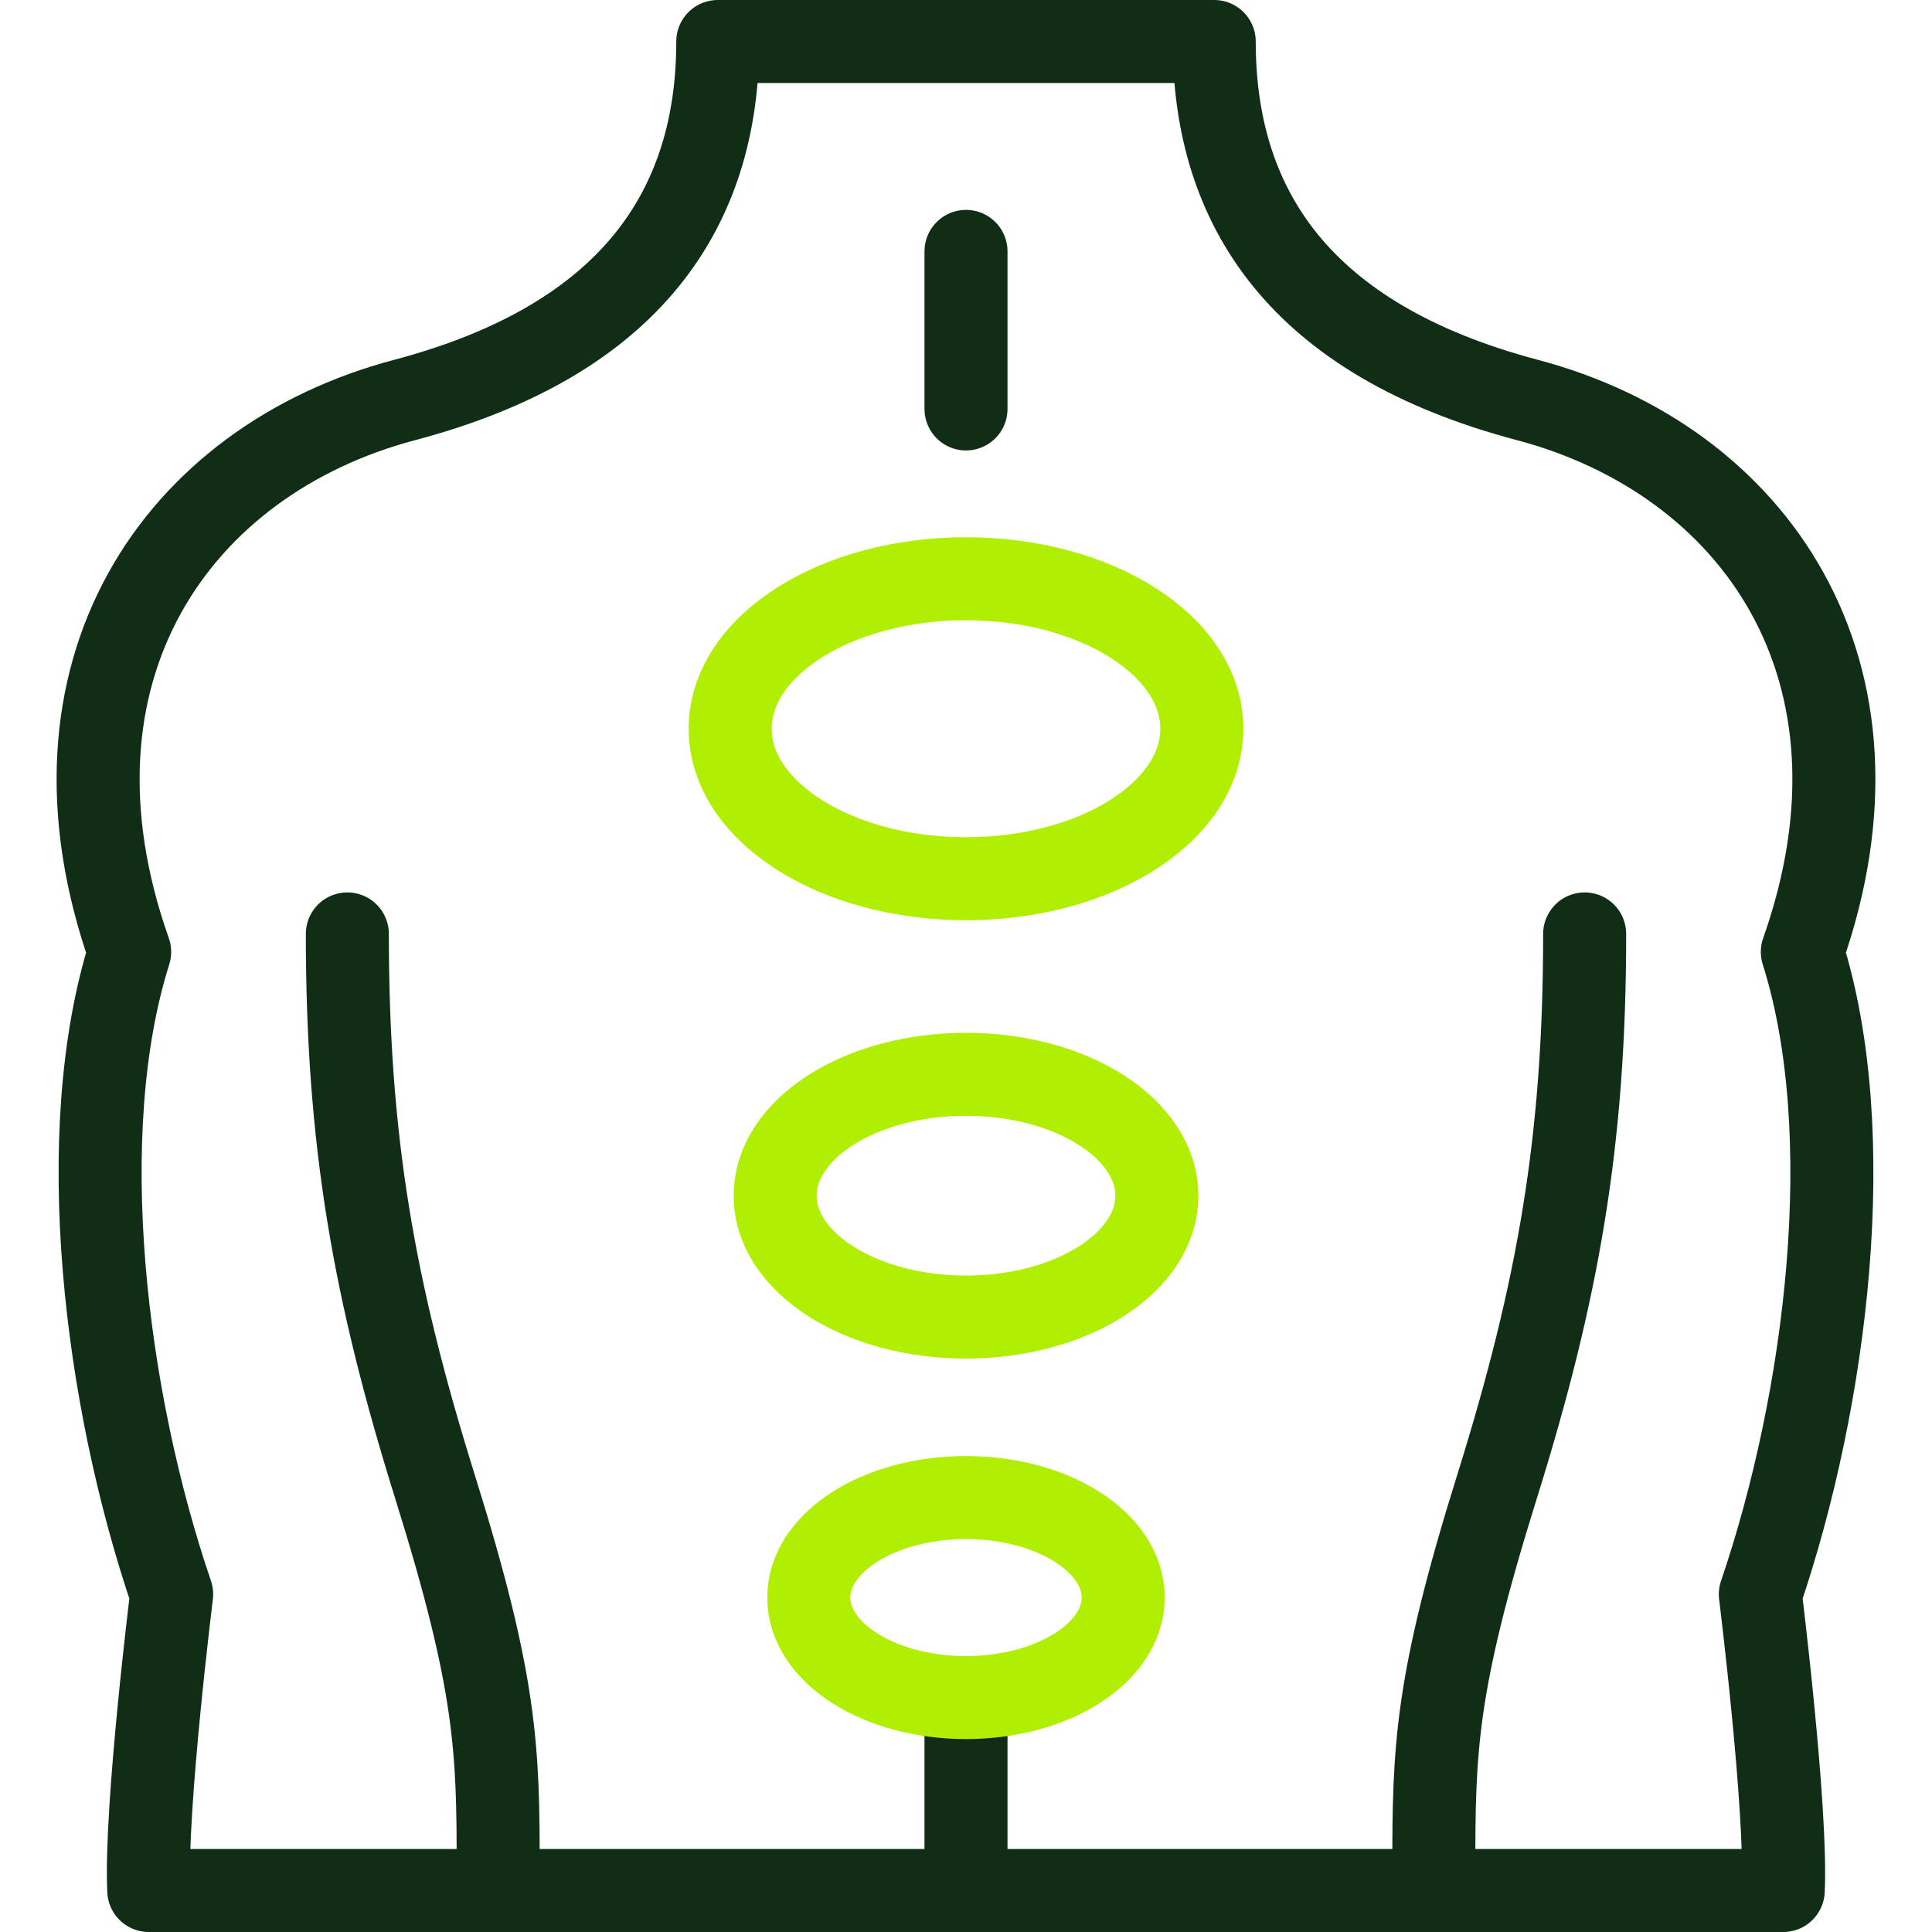
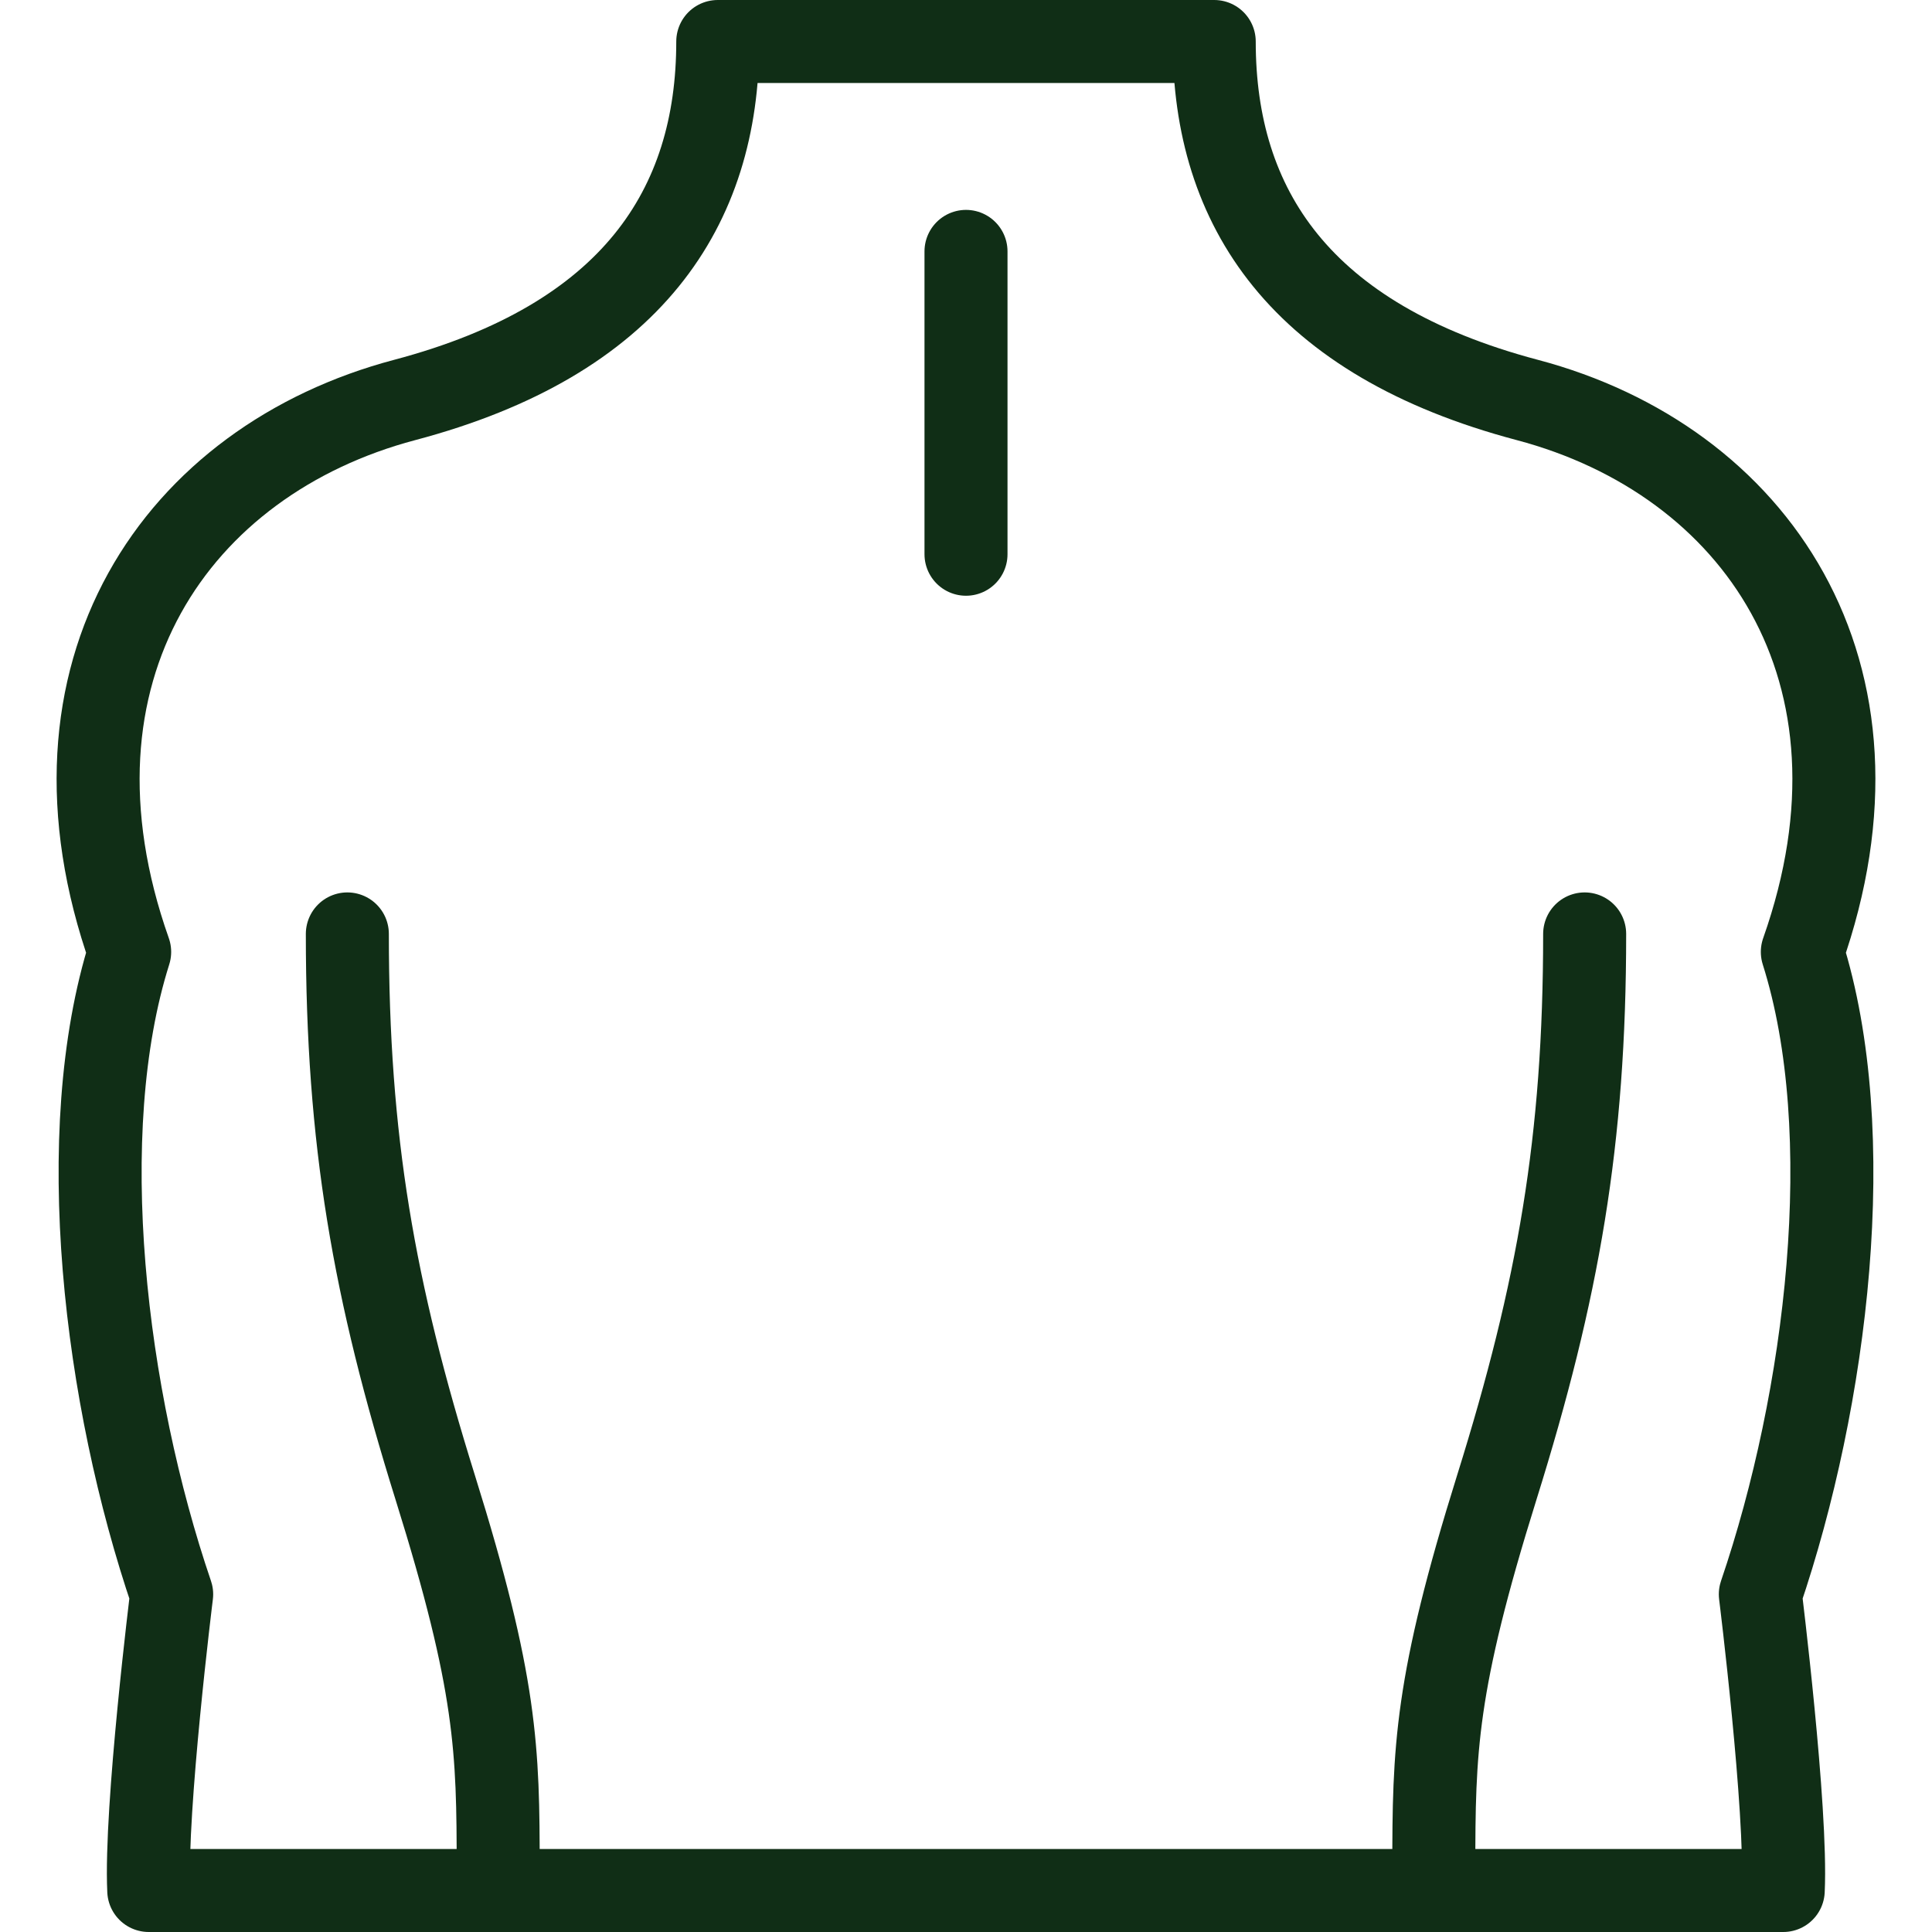
<svg xmlns="http://www.w3.org/2000/svg" version="1.1" width="512" height="512" x="0" y="0" viewBox="0 0 512 512" style="enable-background:new 0 0 512 512" xml:space="preserve" class="">
  <g>
    <path d="M92.05 247.5c0 54.67 6.944 94.388 23.277 146.654 16.333 52.266 16.698 69.422 16.698 101.096" style="fill-rule:evenodd;clip-rule:evenodd;stroke-width:22;stroke-linecap:round;stroke-linejoin:round;stroke-miterlimit:2.613;" fill-rule="evenodd" clip-rule="evenodd" fill="none" stroke="#102e16" stroke-width="22" stroke-linecap="round" stroke-linejoin="round" stroke-miterlimit="2.613" data-original="#000000" opacity="1" />
    <path d="M472.576 501c1.012-21.5-6.072-78.5-6.072-78.5 17.711-52 26.313-122.232 11.133-170.232 26.313-74.5-12.602-130.312-72.867-146.268-60.264-15.956-82.987-51-82.987-95H190.217c0 44-22.722 79.044-82.987 95-60.265 15.956-99.179 71.768-72.867 146.268-15.181 48-6.578 118.232 11.132 170.232 0 0-7.084 57-6.072 78.5h433.153z" style="fill-rule:evenodd;clip-rule:evenodd;stroke-width:22;stroke-linecap:round;stroke-linejoin:round;stroke-miterlimit:2.613;" fill-rule="evenodd" clip-rule="evenodd" fill="none" stroke="#102e16" stroke-width="22" stroke-linecap="round" stroke-linejoin="round" stroke-miterlimit="2.613" data-original="#000000" opacity="1" />
-     <path d="M419.95 247.5c0 54.67-6.944 94.388-23.277 146.654-16.333 52.266-16.698 69.422-16.698 101.096M256 66.623v41.75M256 456.12v38.504" style="fill-rule:evenodd;clip-rule:evenodd;stroke-width:22;stroke-linecap:round;stroke-linejoin:round;stroke-miterlimit:2.613;" fill-rule="evenodd" clip-rule="evenodd" fill="none" stroke="#102e16" stroke-width="22" stroke-linecap="round" stroke-linejoin="round" stroke-miterlimit="2.613" data-original="#000000" opacity="1" />
-     <ellipse cx="256" cy="193.123" rx="62.5" ry="39.75" style="fill-rule:evenodd;clip-rule:evenodd;stroke-width:22;stroke-linecap:round;stroke-linejoin:round;stroke-miterlimit:2.613;" fill-rule="evenodd" clip-rule="evenodd" fill="none" stroke="#b1ef02" stroke-width="22" stroke-linecap="round" stroke-linejoin="round" stroke-miterlimit="2.613" data-original="#33cccc" opacity="1" />
-     <ellipse cx="256" cy="316.87" rx="50.577" ry="32.167" style="fill-rule:evenodd;clip-rule:evenodd;stroke-width:22;stroke-linecap:round;stroke-linejoin:round;stroke-miterlimit:2.613;" fill-rule="evenodd" clip-rule="evenodd" fill="none" stroke="#b1ef02" stroke-width="22" stroke-linecap="round" stroke-linejoin="round" stroke-miterlimit="2.613" data-original="#33cccc" opacity="1" />
-     <ellipse cx="256" cy="423.37" rx="41.667" ry="26.5" style="fill-rule:evenodd;clip-rule:evenodd;stroke-width:22;stroke-linecap:round;stroke-linejoin:round;stroke-miterlimit:2.613;" fill-rule="evenodd" clip-rule="evenodd" fill="none" stroke="#b1ef02" stroke-width="22" stroke-linecap="round" stroke-linejoin="round" stroke-miterlimit="2.613" data-original="#33cccc" opacity="1" />
+     <path d="M419.95 247.5c0 54.67-6.944 94.388-23.277 146.654-16.333 52.266-16.698 69.422-16.698 101.096M256 66.623v41.75v38.504" style="fill-rule:evenodd;clip-rule:evenodd;stroke-width:22;stroke-linecap:round;stroke-linejoin:round;stroke-miterlimit:2.613;" fill-rule="evenodd" clip-rule="evenodd" fill="none" stroke="#102e16" stroke-width="22" stroke-linecap="round" stroke-linejoin="round" stroke-miterlimit="2.613" data-original="#000000" opacity="1" />
  </g>
</svg>